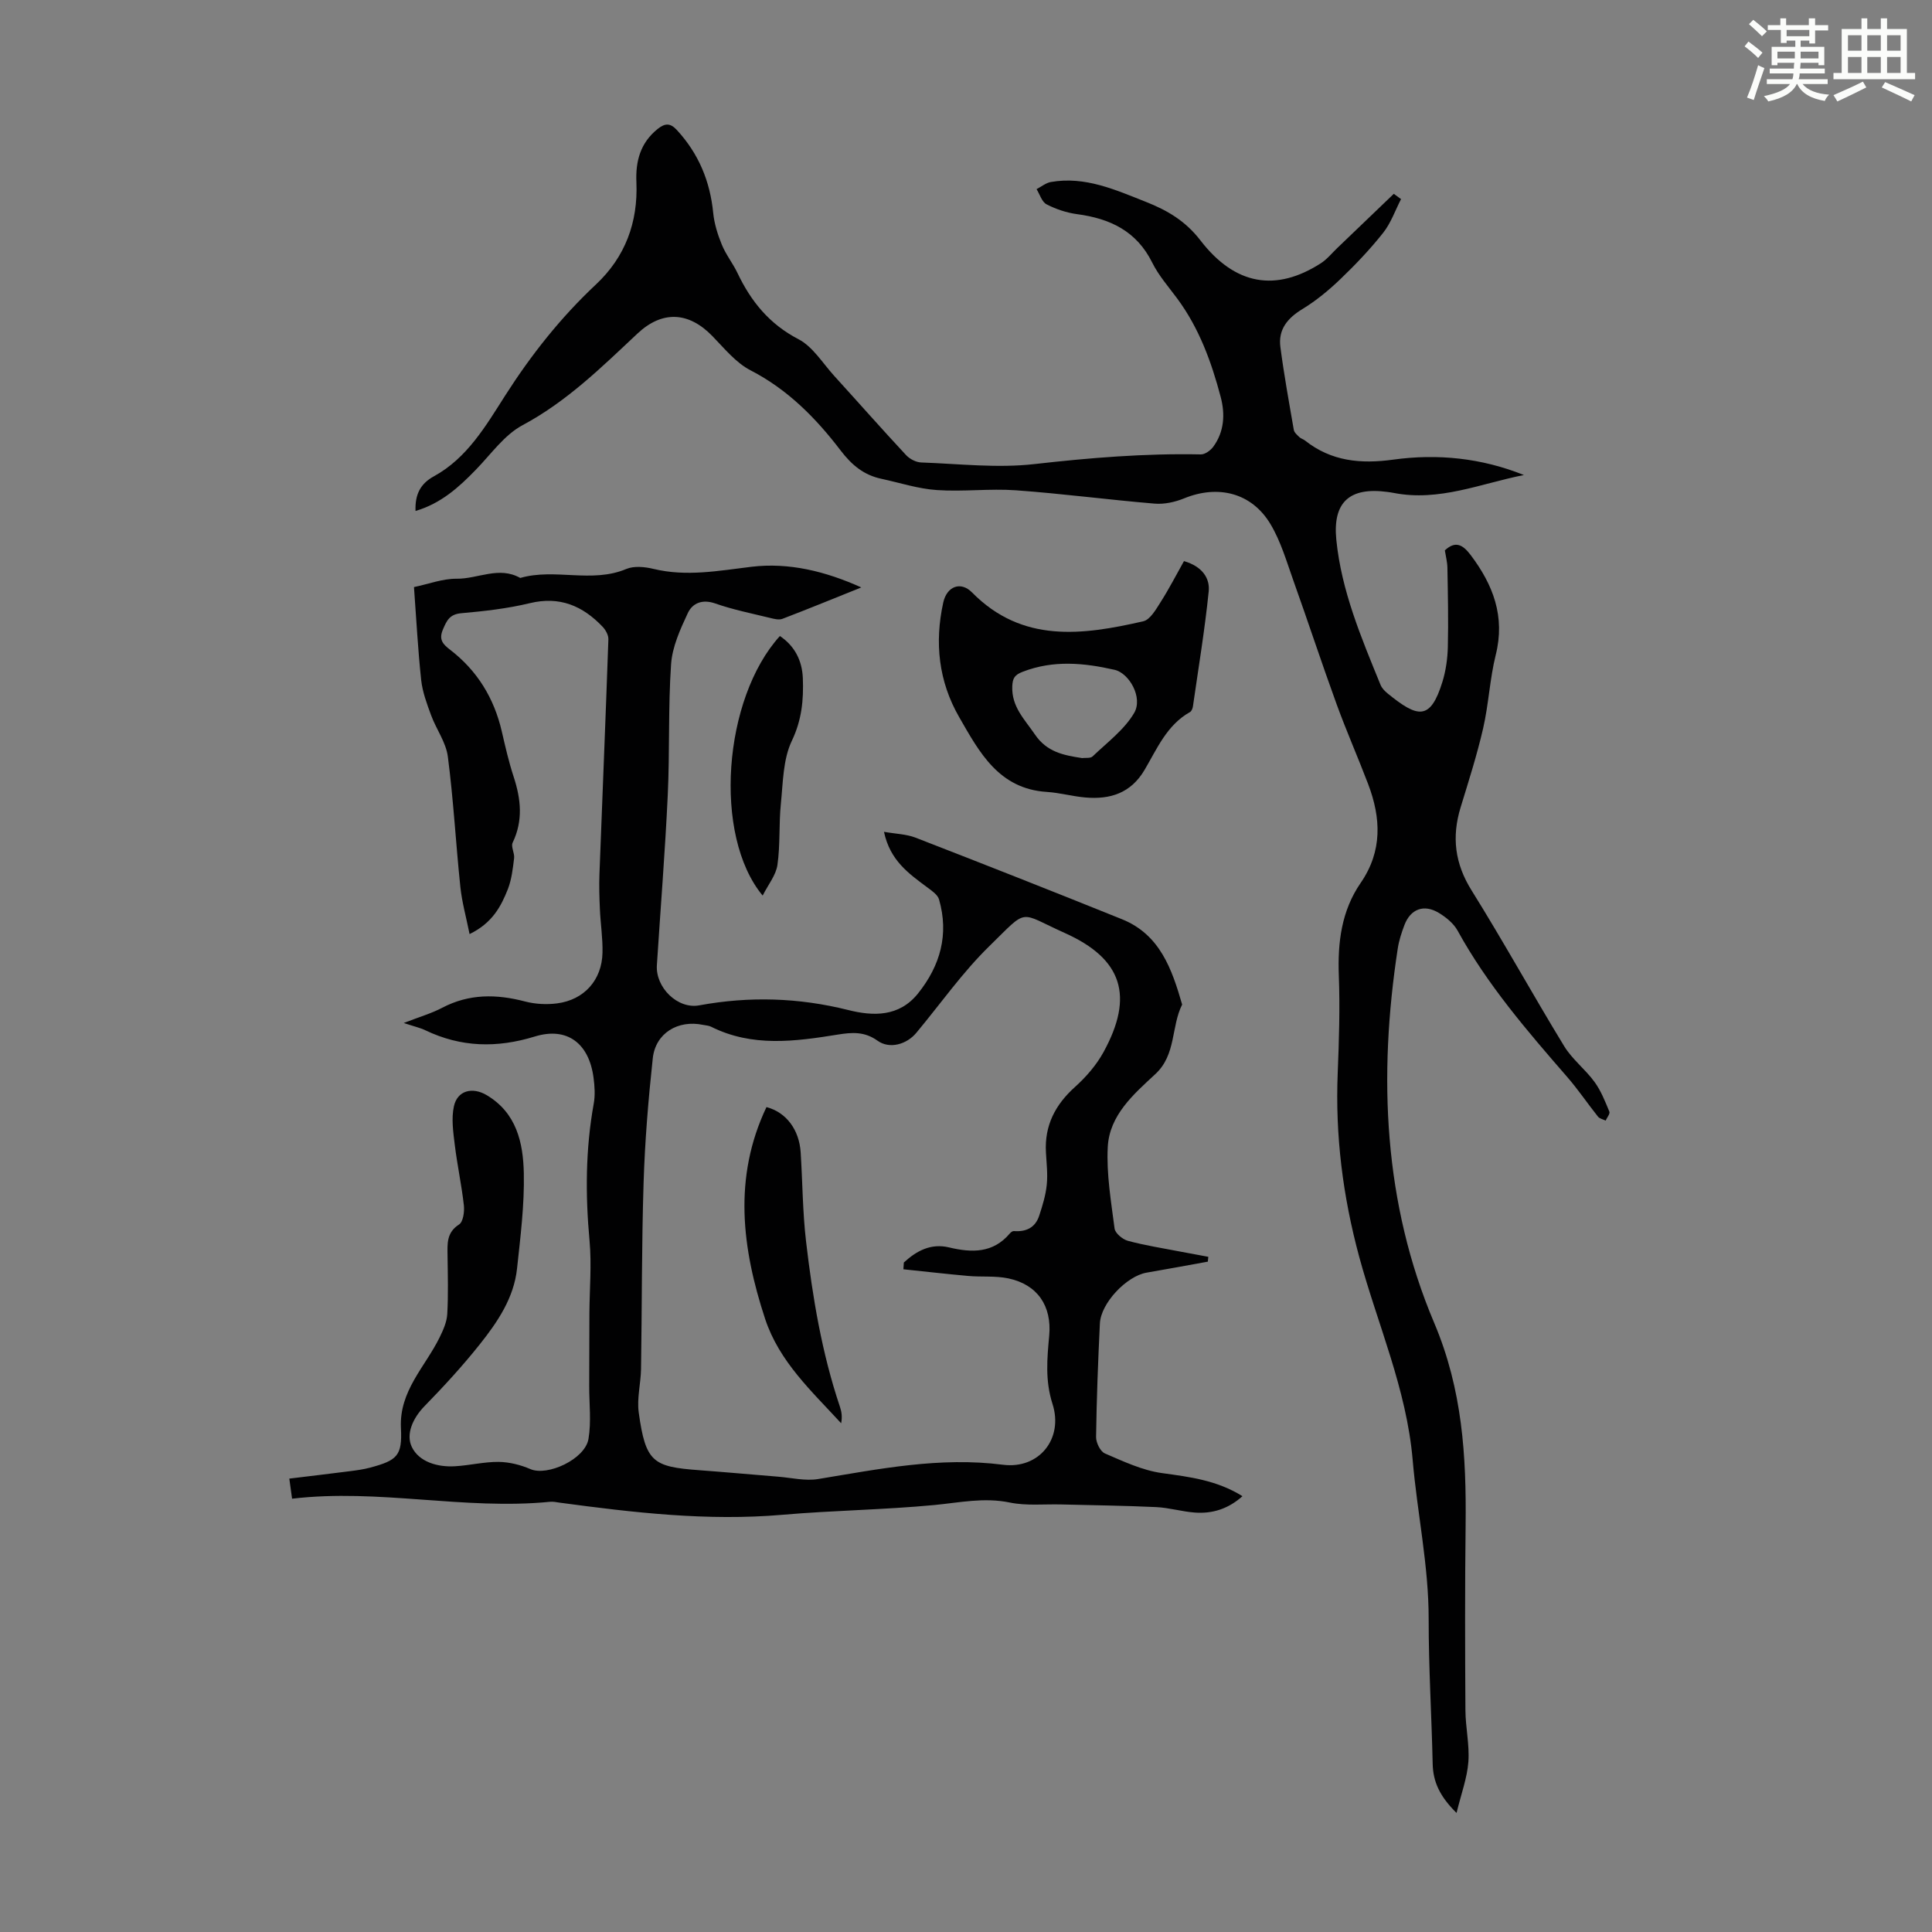
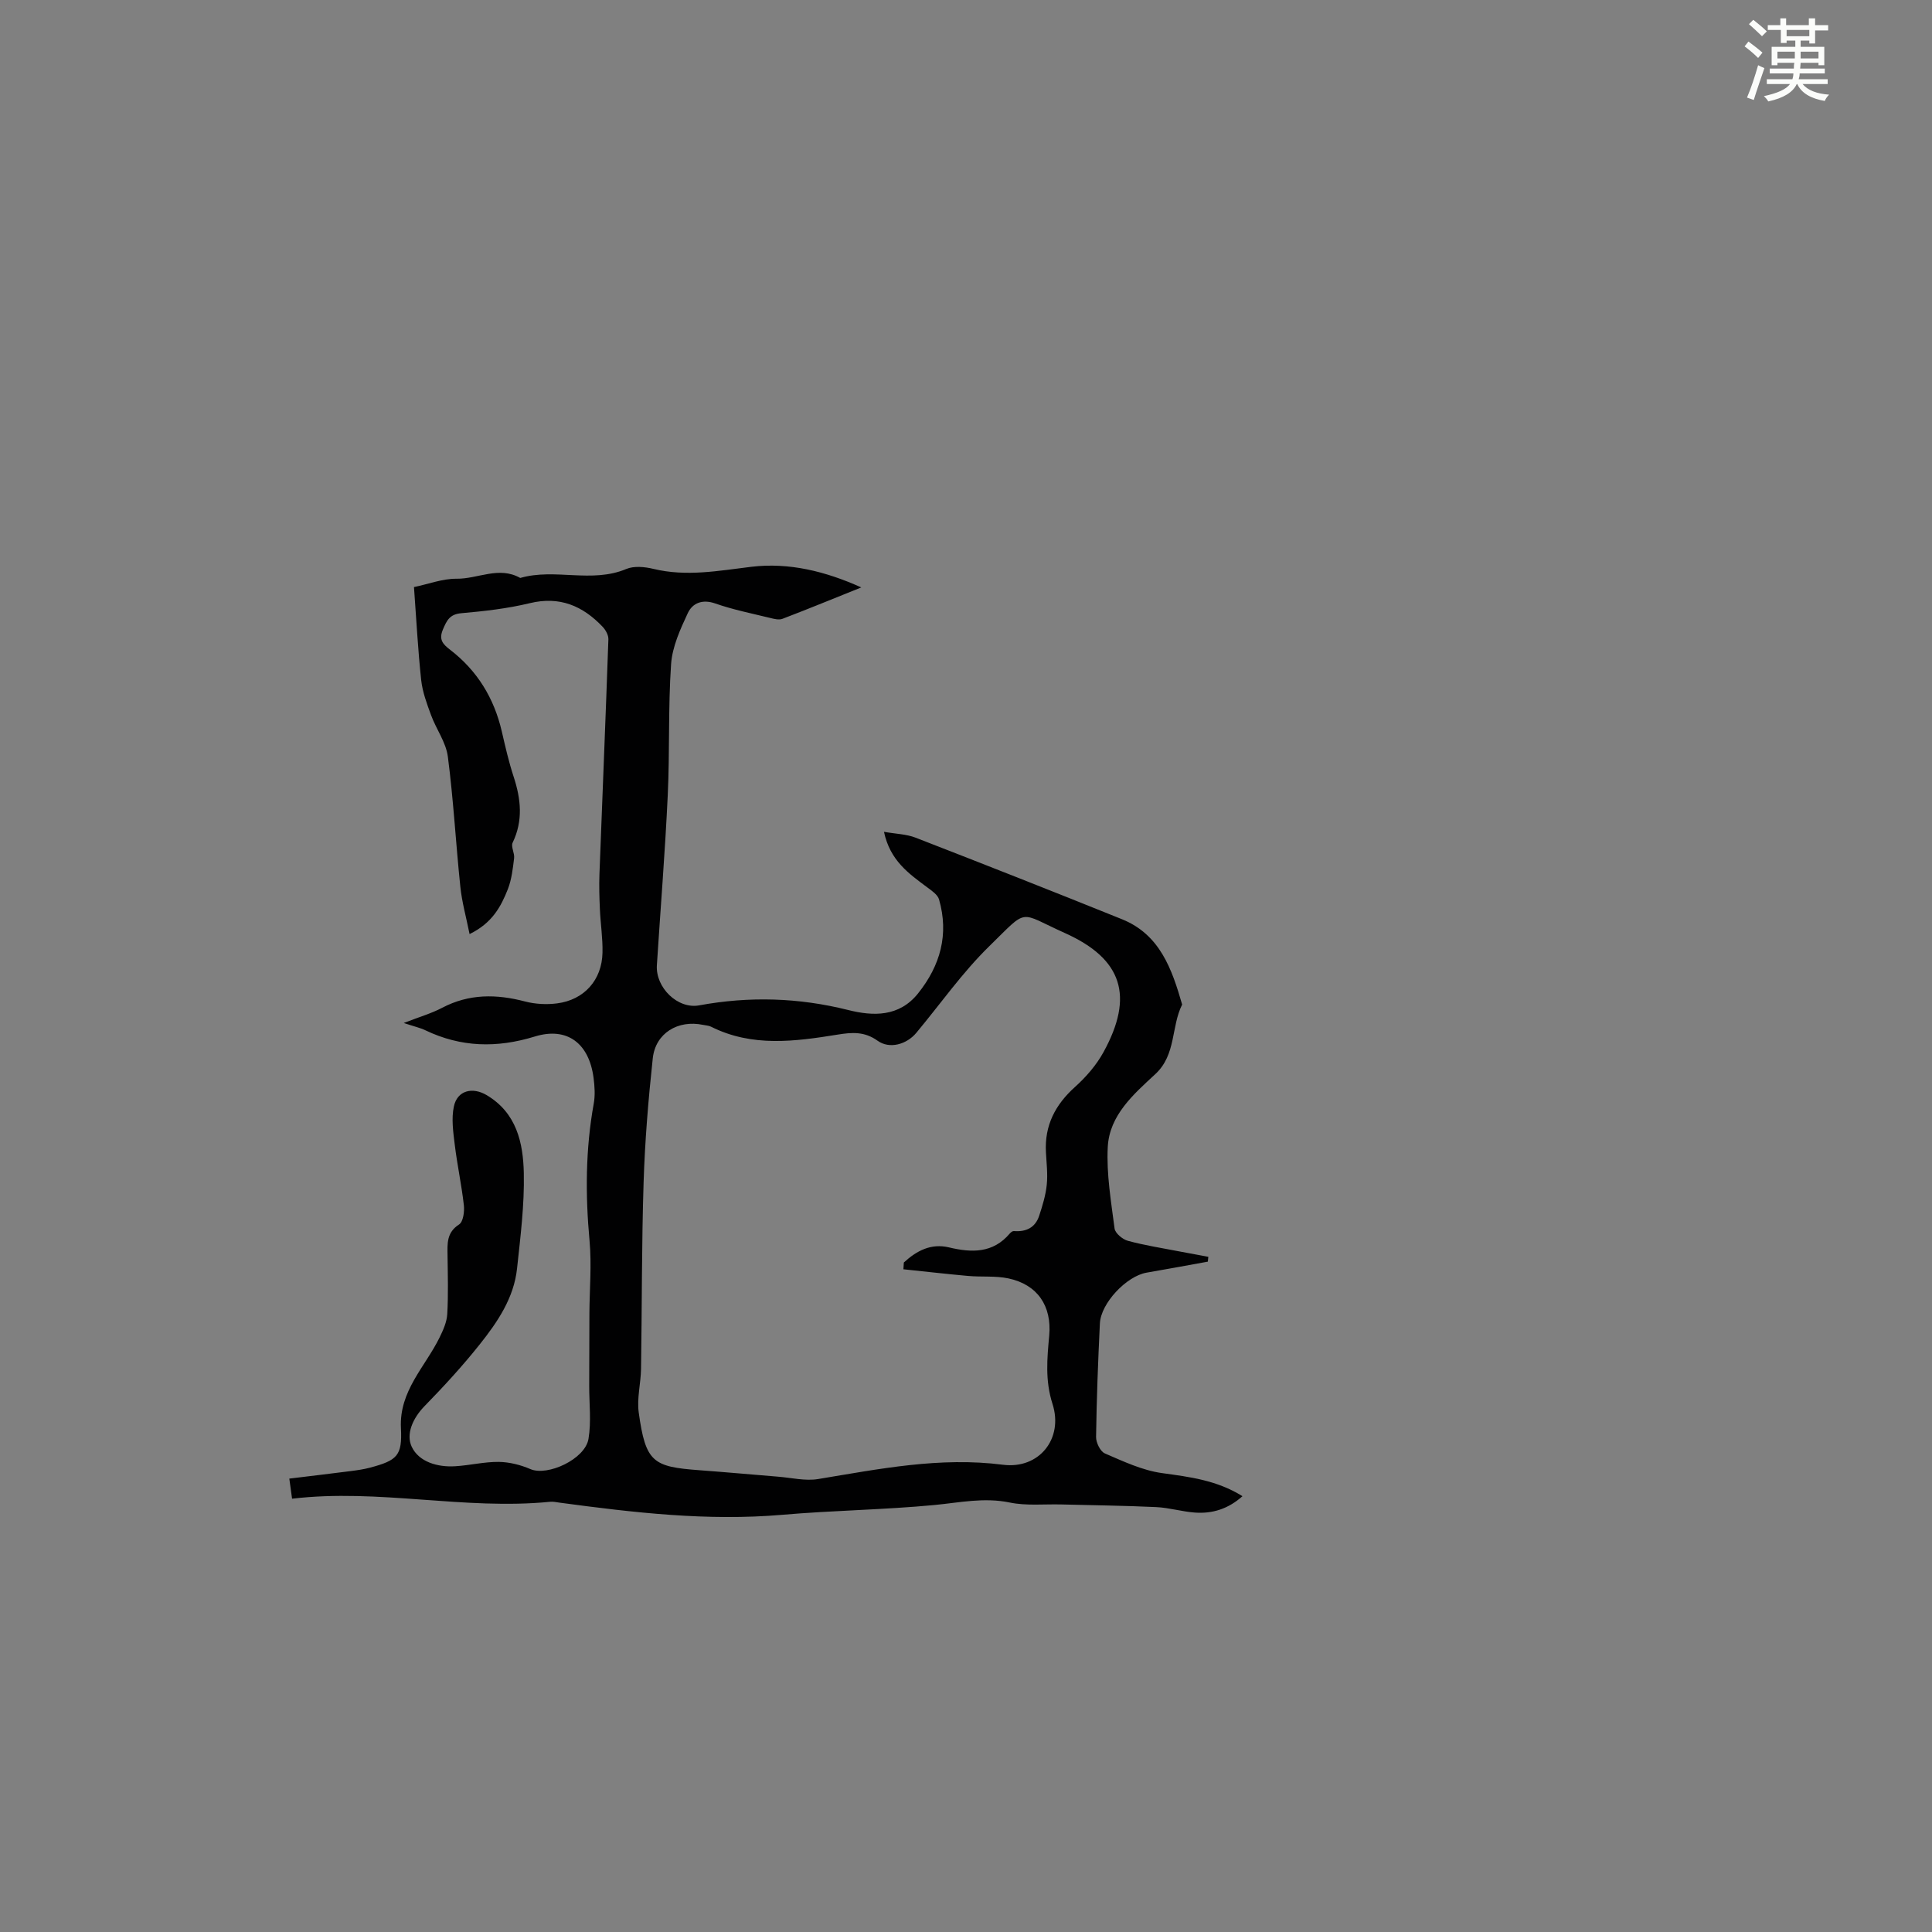
<svg xmlns="http://www.w3.org/2000/svg" enable-background="new 0 0 400 400" viewBox="0 0 400 400">
  <rect x="0" y="0" width="400" height="400" fill="#808080" stroke="none" />
  <path d="m361.2 9.6.8-1c.9.7 1.9 1.4 2.9 2.3l-.9 1.1c-1-1-2-1.8-2.8-2.4zm.5 10.6c.9-2.1 1.6-4.3 2.3-6.7.4.2.8.4 1.3.6-.7 2.1-1.5 4.3-2.2 6.6zm.4-15.2.9-.9c1 .8 2 1.6 2.8 2.4l-1 1c-.9-.9-1.8-1.7-2.7-2.5zm12.5-1.2h1.2v1.4h2.7v1.1h-2.7v2.7h-1.2v-.6h-1.8v1.3h4.9v3.8h-1.2v-.5h-3.7c0 .4-.1.9-.1 1.2h5.1v1h-5.2c0 .5-.1.9-.2 1.2h6v1h-5.2c1.1 1.3 2.9 2 5.5 2.2-.4.4-.7.8-.9 1.3-2.9-.5-4.8-1.6-5.7-3.5h-.1c-.8 1.7-2.7 2.9-5.9 3.6-.2-.4-.6-.8-.9-1.1 2.8-.6 4.6-1.4 5.4-2.5h-4.8v-1h5.3c.1-.3.2-.7.2-1.2h-4.9v-1h5c0-.4 0-.8.1-1.2h-3.5v.5h-1.2v-3.8h4.9v-1.3h-1.8v.5h-1.2v-2.7h-2.7v-1h2.6v-1.4h1.2v1.4h4.7v-1.4zm-6.6 8.3h3.6c0-.4 0-.9 0-1.4h-3.6zm1.9-4.6h4.7v-1.3h-4.7zm6.6 3.2h-3.7v1.4h3.7z" fill="#fbfcfa" />
-   <path d="m385.3 3.8h1.3v2.2h2.8v-2.2h1.3v2.2h4.1v9.1h1.7v1.3h-16.9v-1.3h1.7v-9.1h4.1v-2.2zm.4 13.1.7 1.2c-1.8.9-3.8 1.9-6 2.9-.2-.4-.5-.8-.8-1.3 2.3-1 4.3-1.9 6.1-2.8zm-3.1-6.4h2.8v-3.2h-2.8zm0 4.6h2.8v-3.3h-2.8zm4-4.6h2.8v-3.2h-2.8zm0 4.6h2.8v-3.3h-2.8zm3.7 1.9c2.1.9 4.1 1.8 6.1 2.7l-.7 1.3c-2.2-1.1-4.2-2-6.1-2.9zm3.2-9.7h-2.8v3.2h2.8zm-2.8 7.8h2.8v-3.3h-2.8z" fill="#fbfcfa" />
  <g fill="#010102">
    <path d="m97.22 193.39c-.73-3.62-1.59-6.67-1.91-9.78-.94-8.98-1.42-18.02-2.59-26.97-.38-2.95-2.41-5.67-3.47-8.57-.87-2.36-1.78-4.8-2.05-7.28-.67-6.22-.99-12.47-1.49-19.24 3.02-.63 5.93-1.76 8.83-1.73 4.4.05 8.77-2.66 13.17-.16 7.18-2.08 14.79 1.16 21.96-1.86 1.6-.67 3.82-.45 5.61-.02 6.83 1.66 13.48.39 20.27-.43 7.81-.94 15.38.94 22.77 4.27-5.44 2.18-10.85 4.41-16.32 6.5-.73.28-1.74.02-2.58-.19-3.8-.93-7.66-1.7-11.34-2.99-2.69-.94-4.71-.06-5.67 1.98-1.57 3.36-3.22 6.98-3.47 10.59-.62 9.02-.26 18.1-.69 27.13-.55 11.74-1.5 23.46-2.25 35.19-.3 4.63 4.3 9.14 8.75 8.32 10.39-1.91 20.6-1.61 30.89.97 5.1 1.28 10.5 1.47 14.43-3.44 4.63-5.79 6.42-12.23 4.35-19.46-.29-1-1.53-1.82-2.48-2.53-3.77-2.82-7.66-5.5-8.92-11.47 2.45.43 4.65.47 6.57 1.22 14.27 5.54 28.52 11.15 42.71 16.88 7.86 3.17 10.34 10.33 12.45 17.66-2.31 4.6-1.2 10.37-5.55 14.4-4.48 4.15-9.51 8.5-9.85 15.1-.29 5.59.69 11.27 1.41 16.87.13.98 1.66 2.25 2.76 2.55 3.52.95 7.15 1.51 10.74 2.21 1.97.38 3.94.74 5.91 1.1-.03.33-.07.67-.1 1-4.23.76-8.45 1.56-12.69 2.28-4.13.71-9.46 6.3-9.66 10.51-.38 7.83-.68 15.66-.79 23.5-.02 1.17.87 3.01 1.83 3.42 3.83 1.65 7.77 3.51 11.83 4.07 5.7.79 11.29 1.45 16.65 4.78-2.94 2.63-6.22 3.66-9.87 3.39-2.67-.2-5.3-1-7.96-1.13-6.56-.31-13.14-.38-19.71-.55-3.56-.09-7.22.31-10.65-.4-5.34-1.1-10.39.02-15.61.52-10.45.99-20.98 1.11-31.44 2.02-15.52 1.34-30.81-.45-46.12-2.51-.66-.09-1.35-.25-2-.18-17.79 1.76-35.43-2.77-53.41-.64-.21-1.55-.35-2.59-.57-4.16 4.39-.53 8.56-1.03 12.73-1.56 1.33-.17 2.66-.36 3.95-.7 5.68-1.52 6.72-2.47 6.43-8.2-.39-7.68 4.99-12.64 7.99-18.74.75-1.53 1.51-3.22 1.6-4.87.23-4.02.11-8.06.06-12.09-.03-2.47-.23-4.78 2.39-6.46.85-.55 1.13-2.64.99-3.95-.47-4.21-1.38-8.37-1.89-12.58-.32-2.62-.72-5.39-.18-7.9.71-3.34 3.86-4.08 6.78-2.35 6.22 3.69 7.57 9.89 7.7 16.18.14 6.56-.7 13.16-1.4 19.71-.65 6.12-4.05 11.1-7.74 15.74-3.55 4.46-7.43 8.68-11.41 12.76-2.43 2.49-3.9 5.8-2.65 8.43 1.48 3.12 5.33 4.25 9 4.02 3.01-.18 6.01-.93 9-.9 2.2.03 4.53.61 6.56 1.49 3.52 1.53 11.32-2.03 12.03-6.25.6-3.57.14-7.31.15-10.97.01-5 .02-10.01.04-15.01.03-5.01.48-10.07.03-15.04-.88-9.53-.84-18.97.87-28.41.31-1.72.19-3.58-.04-5.33-.93-7.12-5.44-10.62-12.17-8.55-7.87 2.42-15.28 2.24-22.67-1.3-1.09-.52-2.3-.78-4.46-1.5 3.2-1.25 5.69-1.96 7.94-3.14 5.59-2.94 11.26-2.87 17.19-1.31 2.11.55 4.46.67 6.62.39 5.62-.73 9.28-4.84 9.4-10.49.07-3-.41-6.01-.54-9.02-.11-2.42-.18-4.86-.09-7.28.61-16.2 1.29-32.39 1.85-48.59.03-.86-.56-1.92-1.18-2.58-4.12-4.34-8.89-6.4-15.09-4.9-4.63 1.12-9.43 1.66-14.19 2.08-2.42.21-3.02 1.53-3.81 3.4-.88 2.08.02 3.02 1.47 4.14 5.63 4.32 9.13 10.02 10.73 16.93.73 3.16 1.45 6.33 2.46 9.4 1.51 4.61 1.98 9.07-.21 13.63-.4.83.43 2.17.3 3.22-.26 2.14-.51 4.36-1.27 6.35-1.43 3.63-3.23 7.07-7.95 9.36zm89.82 69.4c.03-.47.06-.94.09-1.4 2.63-2.43 5.62-4.02 9.35-3.13 4.72 1.13 9.11 1.23 12.59-2.88.2-.24.56-.52.83-.5 2.53.2 4.44-.7 5.25-3.17.69-2.09 1.35-4.25 1.57-6.42.23-2.21-.05-4.47-.17-6.71-.31-5.56 1.92-9.86 6.03-13.55 2.29-2.06 4.42-4.52 5.89-7.2 6.35-11.57 3.95-19.3-8.01-24.66-9.74-4.37-7.41-5.31-15.63 2.72-5.57 5.44-10.11 11.94-15.12 17.95-1.99 2.39-5.53 3.42-8.02 1.63-2.71-1.95-5.33-1.74-8.24-1.27-8.87 1.43-17.73 2.64-26.25-1.64-.48-.24-1.09-.25-1.63-.37-5.2-1.09-9.85 1.7-10.42 6.91-.92 8.55-1.63 17.14-1.9 25.73-.41 12.85-.33 25.72-.53 38.58-.05 3.01-.88 6.09-.48 9.02 1.43 10.34 2.96 11.25 12.53 11.96 5.44.4 10.88.9 16.32 1.34 2.77.22 5.63.93 8.3.49 12.67-2.09 25.2-4.63 38.26-2.96 7.49.96 12.57-5.4 10.26-12.59-1.56-4.87-1.11-9.43-.68-14.17.55-6.11-2.42-10.54-8.45-11.82-2.69-.57-5.56-.26-8.34-.51-4.48-.4-8.94-.92-13.4-1.38z" />
-     <path d="m86.03 105.79c-.13-3.45 1.03-5.66 3.81-7.18 6.89-3.77 10.77-10.48 14.74-16.7 5.41-8.47 11.5-16.17 18.81-23.02 6.05-5.67 8.72-12.85 8.37-21.15-.19-4.35.8-8.16 4.41-11.05 1.54-1.23 2.62-1.23 3.96.22 4.49 4.86 6.88 10.58 7.53 17.16.22 2.24.93 4.5 1.79 6.6.84 2.05 2.28 3.85 3.24 5.86 2.8 5.88 6.59 10.56 12.61 13.69 2.99 1.55 5.03 4.98 7.43 7.62 4.96 5.45 9.83 10.98 14.85 16.37.76.82 2.08 1.51 3.17 1.54 7.82.28 15.74 1.21 23.44.33 11.47-1.3 22.9-2.24 34.43-2 .86.02 2.01-.82 2.57-1.58 2.28-3.11 2.48-6.73 1.55-10.28-1.92-7.27-4.47-14.29-9.02-20.43-1.8-2.43-3.85-4.76-5.17-7.43-3.24-6.53-8.73-9.11-15.54-10.02-2.17-.29-4.38-1.03-6.32-2.03-.98-.5-1.41-2.07-2.08-3.15.99-.51 1.93-1.3 2.97-1.48 7.11-1.24 13.39 1.64 19.73 4.14 4.37 1.73 8.12 3.92 11.21 7.93 7.21 9.37 15.68 10.7 24.94 4.76 1.28-.82 2.29-2.09 3.41-3.16 3.9-3.74 7.8-7.48 11.7-11.22.5.36 1 .73 1.5 1.09-1.21 2.35-2.1 4.96-3.71 6.99-2.7 3.41-5.74 6.6-8.88 9.61-2.39 2.29-5.01 4.45-7.83 6.17-3.1 1.88-5.04 4.24-4.56 7.86.75 5.74 1.79 11.45 2.78 17.16.1.55.71 1.06 1.16 1.5.31.3.8.41 1.15.69 5.45 4.32 11.54 4.89 18.29 3.96 9.16-1.26 18.26-.34 27.04 3.19-8.92 1.75-17.52 5.54-26.93 3.71-.44-.09-.88-.15-1.33-.21-7.79-1.05-11.36 2.07-10.58 9.9 1.05 10.58 5.18 20.3 9.15 30.03.28.69.88 1.31 1.48 1.8 6.21 5.05 8.84 5.69 11.34-2.42.71-2.3 1.06-4.8 1.12-7.21.13-5.47.01-10.94-.09-16.41-.02-1.19-.34-2.38-.53-3.59 2.19-2.05 3.73-1.18 5.35.97 4.66 6.18 7.17 12.72 5.19 20.66-1.24 4.97-1.46 10.2-2.61 15.2-1.27 5.53-3.01 10.96-4.67 16.39-1.86 6.1-1.2 11.61 2.27 17.17 6.62 10.61 12.66 21.58 19.17 32.25 1.66 2.73 4.38 4.79 6.28 7.4 1.34 1.83 2.2 4.04 3.08 6.16.18.44-.49 1.23-.77 1.86-.54-.27-1.25-.4-1.59-.83-2.16-2.71-4.11-5.61-6.38-8.22-8.3-9.55-16.55-19.12-22.69-30.3-.82-1.48-2.37-2.74-3.85-3.64-3.1-1.89-5.89-.84-7.16 2.53-.59 1.56-1.12 3.19-1.37 4.83-4.06 26.48-2.94 52.76 7.55 77.52 5.84 13.79 6.66 27.55 6.5 41.88-.15 12.76-.12 25.53-.04 38.3.02 3.57.87 7.17.61 10.7-.25 3.32-1.47 6.56-2.45 10.57-3.46-3.42-4.86-6.42-4.94-10.18-.22-9.96-.84-19.92-.83-29.88.02-11.15-2.37-22-3.31-33-1.26-14.73-7.27-28.08-11.06-42.04-3.41-12.59-4.99-25.16-4.46-38.11.27-6.71.48-13.44.23-20.15-.26-6.89.55-13.43 4.52-19.19 4.54-6.59 4.22-13.45 1.54-20.49-2.1-5.52-4.49-10.94-6.51-16.49-3.09-8.49-5.91-17.08-8.95-25.59-1.42-3.98-2.61-8.15-4.76-11.73-3.89-6.49-10.84-8.19-17.87-5.32-1.88.77-4.11 1.26-6.11 1.09-9.58-.8-19.13-2.07-28.72-2.76-5.43-.39-10.94.33-16.38-.05-3.86-.26-7.65-1.51-11.47-2.33-3.64-.78-6.11-2.82-8.45-5.88-5.08-6.66-10.92-12.6-18.62-16.57-3.05-1.57-5.44-4.55-7.92-7.1-4.93-5.08-10.4-5.32-15.52-.51-7.41 6.95-14.61 14.06-23.78 18.96-3.78 2.02-6.54 6.01-9.66 9.21-3.54 3.66-7.24 7-12.5 8.55z" />
-     <path d="m245.13 116.17c3.8 1.11 5.39 3.55 5.12 6.26-.81 7.97-2.13 15.9-3.27 23.84-.06.41-.28.97-.6 1.15-4.8 2.69-6.82 7.59-9.41 11.98-2.84 4.82-7.13 6.16-12.26 5.71-2.67-.23-5.3-.98-7.97-1.15-9.97-.63-13.99-8.24-18.16-15.5-4.25-7.39-5.12-15.39-3.29-23.71.73-3.34 3.6-4.49 5.96-2.09 10.4 10.56 22.88 8.85 35.45 5.97 1.44-.33 2.64-2.48 3.61-4 1.72-2.7 3.19-5.56 4.82-8.46zm-21.1 40.78c.69-.09 1.73.09 2.19-.35 3-2.88 6.54-5.5 8.59-8.98 1.88-3.19-1.02-8.25-4.04-8.94-6.36-1.45-12.66-2.05-19 .39-1.69.65-2.12 1.31-2.19 3.04-.16 4.23 2.55 6.81 4.68 9.94 2.47 3.65 5.93 4.32 9.77 4.9z" />
-     <path d="m161.47 131.68c3.1 2.1 4.61 5.11 4.75 8.76.17 4.45-.21 8.61-2.28 12.94-1.83 3.83-1.82 8.62-2.27 13.02-.43 4.2-.11 8.5-.71 12.67-.3 2.12-1.9 4.05-3.06 6.35-10.33-12.44-8.18-40.81 3.57-53.74z" />
-     <path d="m158.69 229.21c4.13 1.09 6.78 4.72 7.08 9.38.39 6.13.4 12.3 1.11 18.39 1.35 11.61 3.27 23.14 7.02 34.28.34 1.01.51 2.08.25 3.41-6.09-6.63-12.82-12.76-15.74-21.61-4.81-14.62-6.65-29.28.28-43.85z" />
+     <path d="m161.47 131.68z" />
  </g>
</svg>